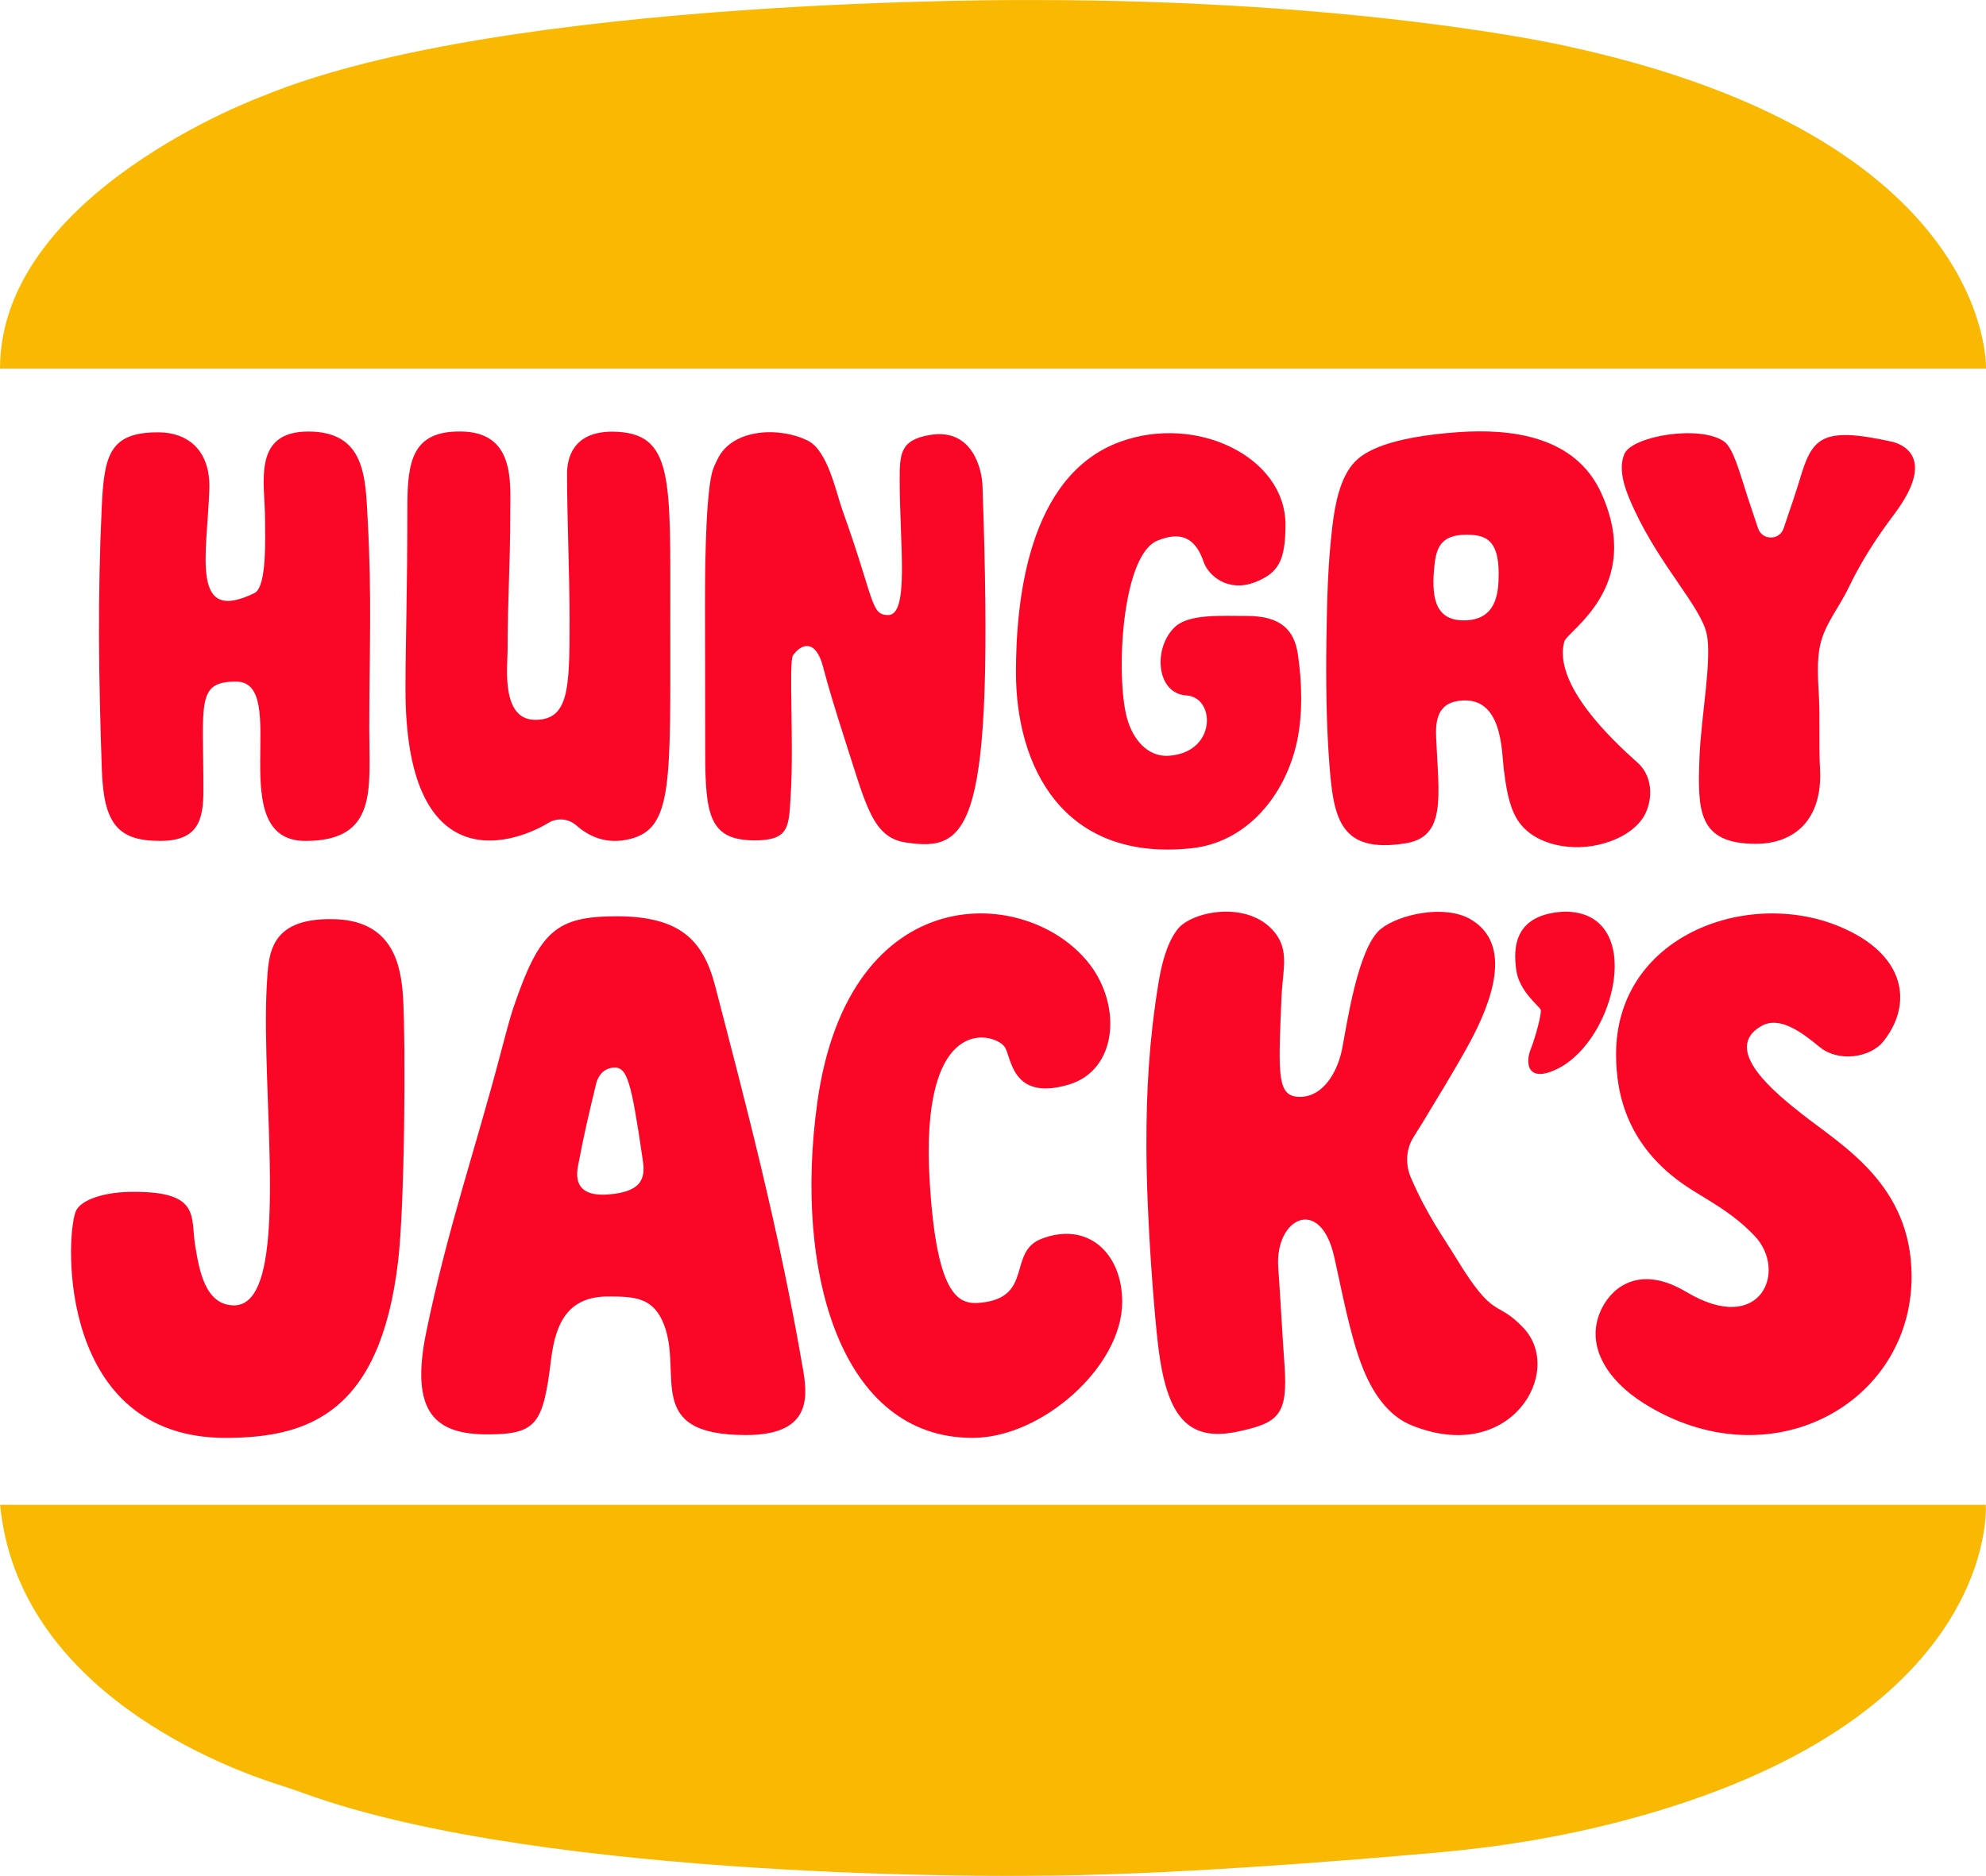
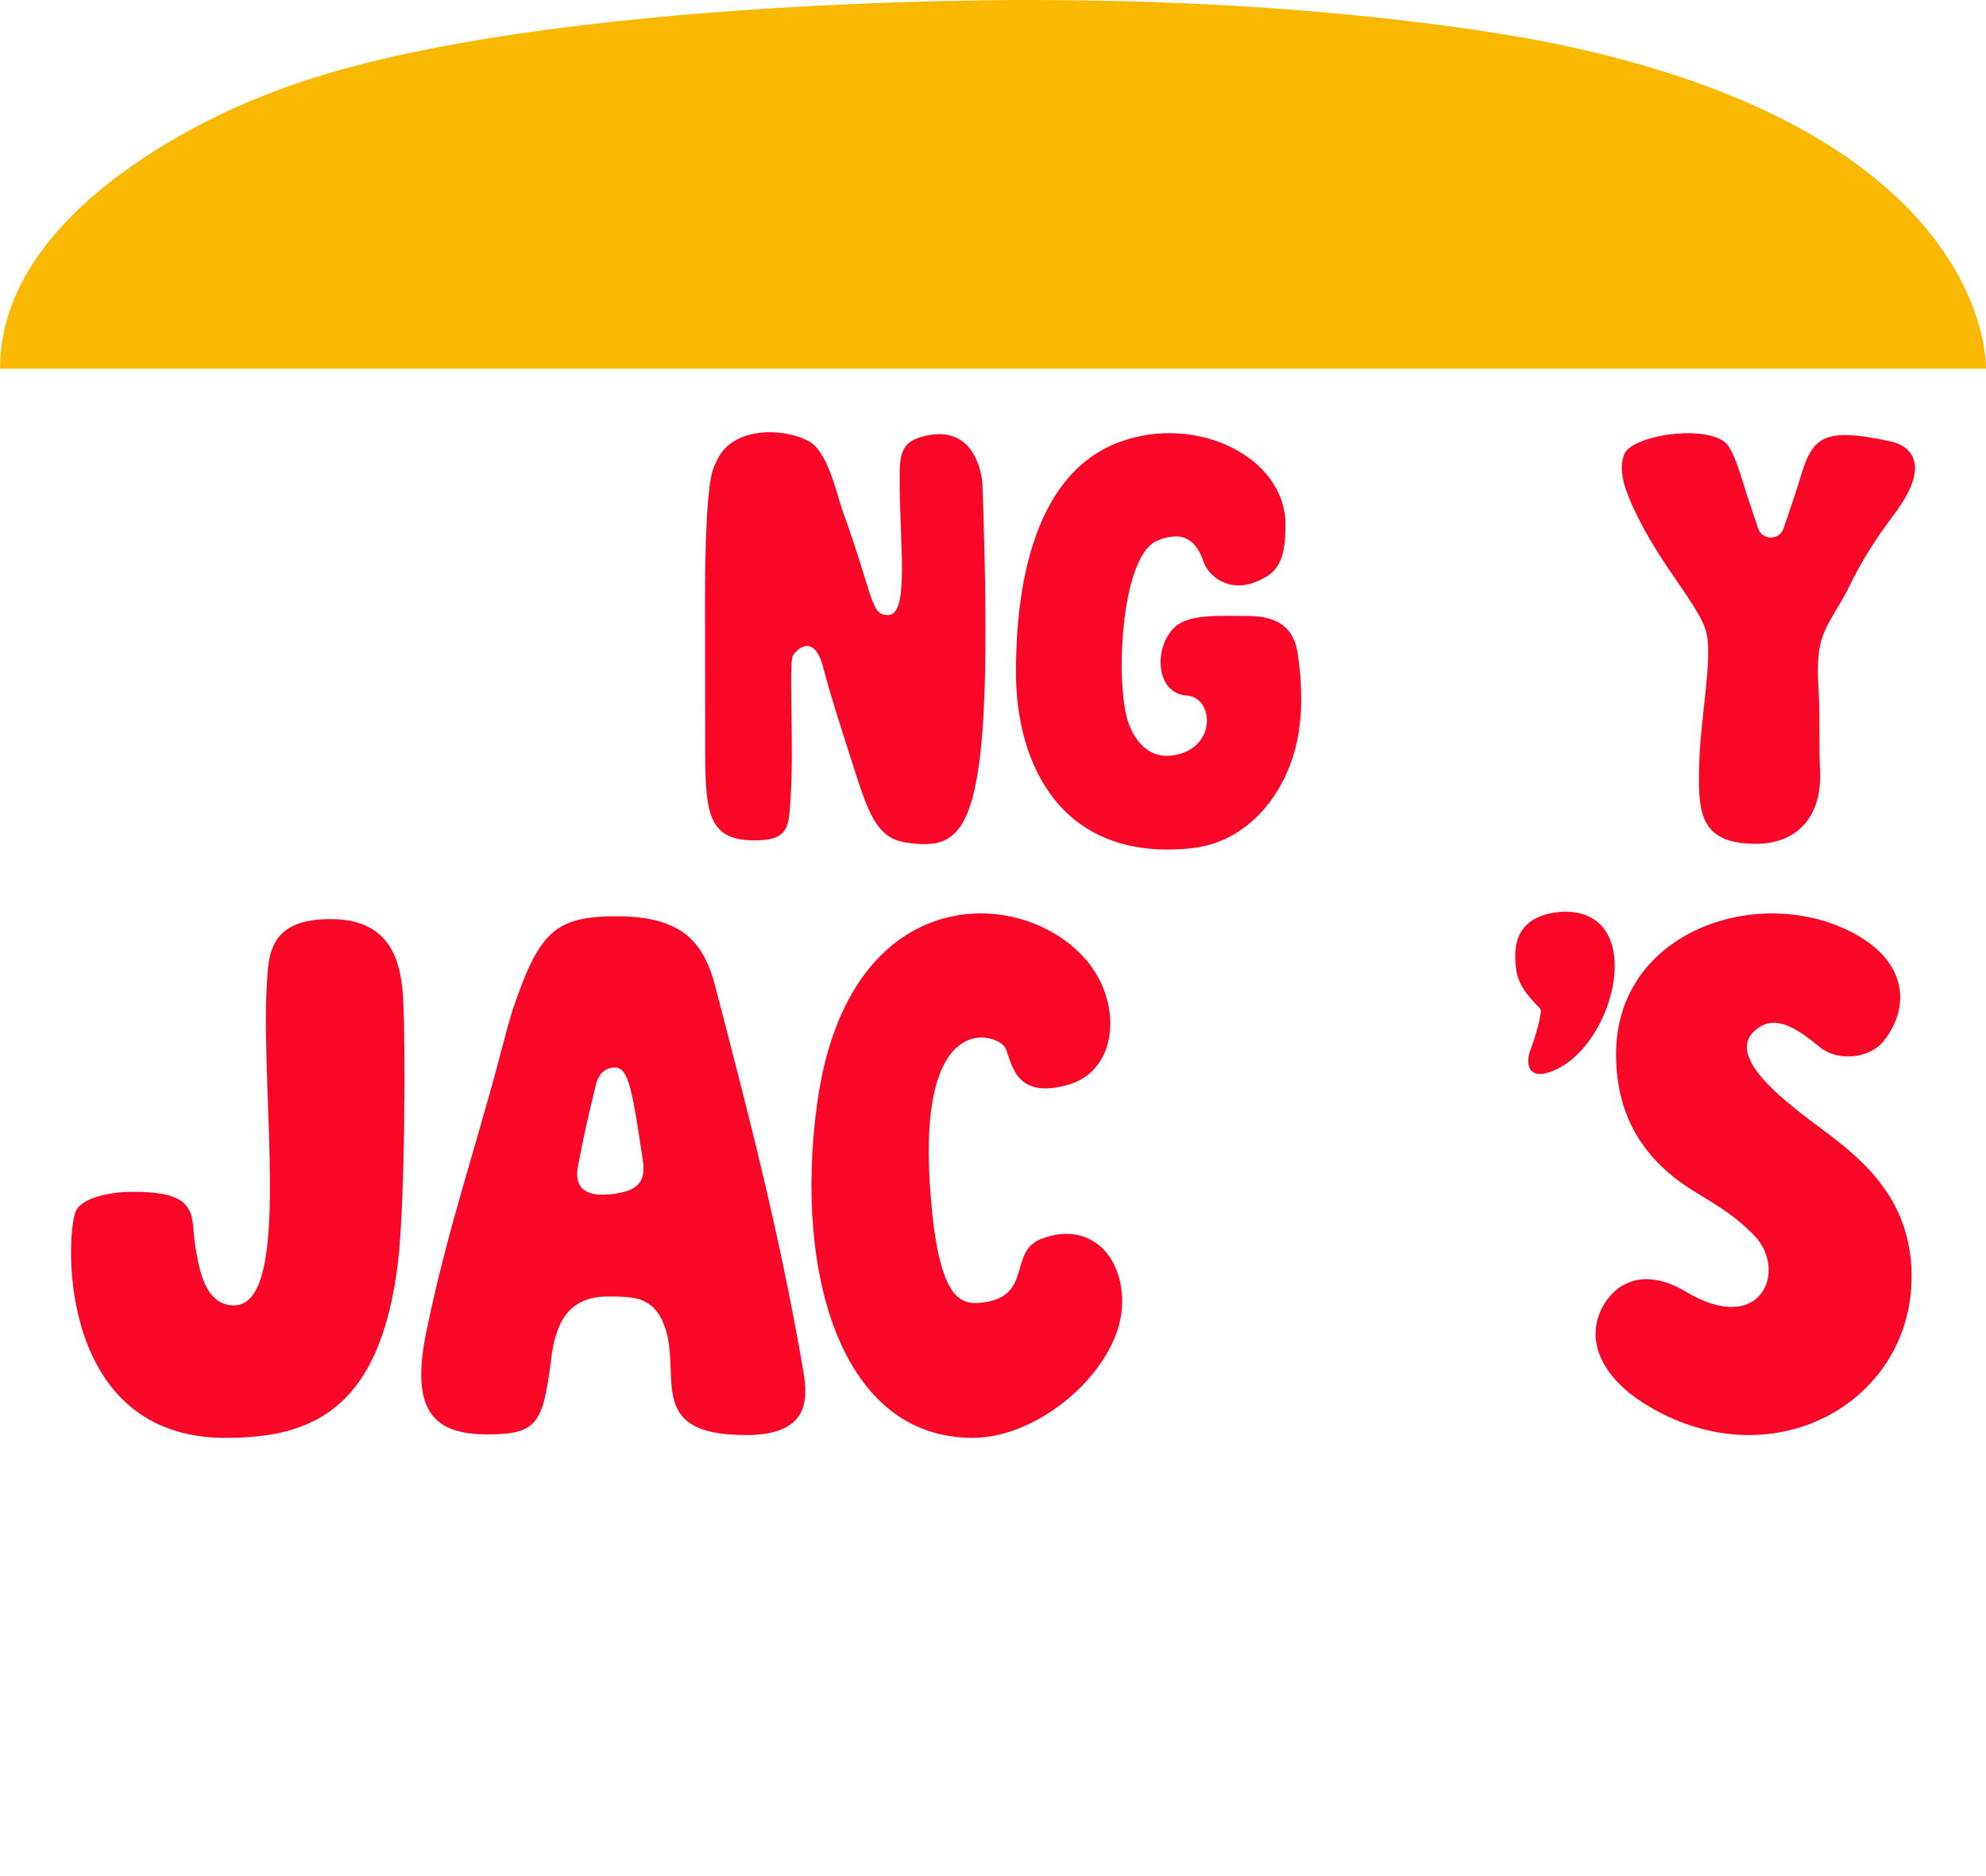
<svg xmlns="http://www.w3.org/2000/svg" version="1.1" id="Layer_1" x="0px" y="0px" width="568.79px" height="537.36px" viewBox="0 0 568.79 537.36" style="enable-background:new 0 0 568.79 537.36;" xml:space="preserve">
  <style type="text/css">
	.st0{fill:#F9B801;}
	.st1{fill:#FA0728;}
</style>
-   <path class="st0" d="M0.03,431.06h568.7c0,0,4.38,62.34-104.76,90.74c-16.77,4.36-33.89,7.2-51.15,8.76  c-26.28,2.37-80.19,6.78-118.74,6.78c0,0-137.28,1.73-206.97-23.62c-2.4-0.86-4.9-1.73-7.39-2.5  C65.59,506.71,5.21,484.82,0.03,431.06z" />
  <path class="st0" d="M295.87,0.01c0,0-151.39-1.15-220.7,27.55c0,0-75.17,27.55-75.17,78.05h568.79c0,0,2.5-66.14-120.77-92.54  C448.03,13.06,390.72,0.01,295.87,0.01z" />
  <g>
    <g>
-       <path class="st1" d="M45.46,123.85c-14.18-0.11-15.63,6.75-16.31,21.21c-1.23,26.11-0.88,49.38,0.02,75.56    c0.53,15.66,4.86,20.26,16.69,20.26c10.91,0,12.4-5.99,12.4-14.57c0-25.03-2.1-31.06,9.35-31.06c16.01,0-4.2,45.64,19.87,45.64    c20.77,0,18.28-14.93,18.28-31.86c0-21.77,0.78-37.78-0.46-60.32c-0.65-11.91-0.62-25.09-17.01-25.09    c-16.16,0-12.39,14.76-12.39,24.92c0,4.98,0.64,19.56-3.02,21.35c-18.45,9.04-13.59-10.84-12.93-29.65    C60.38,128.53,53.26,123.85,45.46,123.85z" />
      <path class="st1" d="M331.48,154.87c6.66-2.74,10.87-0.89,13.23,6.06c1.39,4.08,7.11,8.81,14.71,5.85    c6.71-2.61,8.74-6.17,8.74-16.51c0-19.31-25.36-31.7-47.3-23.74c-26.68,9.68-29.89,46.14-29.89,66.1    c0,26.7,13.27,54.28,50.29,50.36c15.75-1.67,26.81-15.02,30.18-30.49c1.72-7.91,1.46-17.12,0.26-25.13    c-1.03-6.86-4.82-10.93-14.58-10.93c-7.63,0-16.51-0.59-20.53,3.08c-6.4,5.85-5.61,19.16,3.23,19.7c8.24,0.5,8.76,16.2-4.95,17.27    c-6.25,0.49-10.51-4.84-12.13-10.9C319.51,193.44,321.23,159.08,331.48,154.87z" />
-       <path class="st1" d="M468.99,218.46c-7.27-6.47-24.18-22.32-21-34.61c0.84-3.24,22.85-15.63,10.61-42.61    c-7.41-16.35-25.83-18.53-41.01-17.44c-20.04,1.43-26.66,5.58-29.41,8.33c-4.41,4.41-5.87,12.53-6.6,18.73    c-1.33,11.11-1.53,21.55-1.7,32.86c-0.16,11.53-0.01,24.18,0.88,35.55c1.2,15.29,3.11,25.25,21.7,22.32    c11.8-1.85,9.6-13.25,8.87-29.96c-0.18-4.12-0.17-9.91,6.32-10.85c12.8-1.86,12.38,14.52,13.04,19.64    c0.59,4.58,1.31,9.92,3.61,13.93c4.29,7.44,14.82,9.54,23.21,7.71c4.86-1.06,9.9-3.41,12.8-7.44    C473.2,230.57,474.01,222.93,468.99,218.46z M419.2,177.71c-8.65,0-9.25-7.41-8.36-15.86c0.54-5.19,2.07-8.73,9.31-8.67    c5.22,0,9.07,1.4,9.07,11.1C429.22,169.95,428.59,177.71,419.2,177.71z" />
      <g>
        <path class="st1" d="M541.67,126.49c-20.25-4.46-22.71-0.98-26.27,11.04c-0.89,2.99-2.71,8.34-4.58,13.84     c-1.19,3.49-6.14,3.47-7.31-0.03c-1.15-3.44-2.27-6.73-3.08-9.23c-2.14-6.58-4.02-13.86-6.74-15.7c-7-4.76-26.18-1.5-28.44,3.58     c-2.17,4.9,0.66,11.42,2.83,16.08c7.6,16.29,18.88,27.59,20.68,35.36c1.67,7.25-1.59,23.79-2.03,35.57     c-0.55,15.13-0.53,24.72,16.15,24.72c11,0,19.18-6.87,18.37-21.53c-0.37-6.62,0.04-14.5-0.33-21.12     c-0.25-4.44-0.6-9.94,0.37-14.28c1.38-6.13,5.29-10.48,8.22-16.58c3.52-7.35,7.96-14.23,12.88-20.75     C554.84,130.96,544.78,127.17,541.67,126.49z" />
      </g>
      <path class="st1" d="M205.57,131.4c-0.63,1.3-1.31,2.61-1.66,4.05c-2.03,8.19-2,32.37-2,37.76c0,24.2,0.06,18.21,0.06,42.42    c0,18.04,1.33,25.1,14.19,25.1c10.15,0,9.73-4.13,10.3-13.05c0.94-14.57-0.62-38.08,0.65-39.92c2.43-3.5,6.51-4.7,8.59,3.19    c1.52,5.78,3.42,12.07,6.46,21.54c5.92,18.35,7.79,27.42,17.26,28.85c18.29,2.76,25.47-3.25,21.96-102.32    c-0.15-4.18-2.64-16.43-14.92-14.44c-8.71,1.41-8.79,5.47-8.79,12.94c0,18.49,2.82,38.67-3.33,38.67    c-5.04-0.04-3.78-4.15-13.11-30.16c-1.71-4.78-4.13-16.87-9.77-19.74C223.44,122.2,209.86,122.68,205.57,131.4z" />
      <g>
-         <path class="st1" d="M175.35,123.65c-11.43,0-12.95,7.85-12.95,12.06c0,12.51,0.73,28.65,0.73,42.35     c0,19.36-0.25,28.18-9.9,28.14c-9.83-0.04-7.86-15.45-7.86-19.79c0-14.51,0.77-24.26,0.77-39.76c0-8.49,1.44-23.04-14.34-23.04     c-13.63-0.11-15.13,8.45-15.13,21.44c0,24.36-0.54,39.6-0.54,52.38c0,53.35,29.32,45.29,40.97,38.27     c2.53-1.52,5.72-1.21,7.94,0.73c3.2,2.8,8.23,5.73,15.5,3.88c12.23-3.11,11.43-16.16,11.43-62.69     C191.95,136.92,193.13,123.8,175.35,123.65z" />
-       </g>
+         </g>
    </g>
    <g>
      <path class="st1" d="M278.45,411.88c-37.45,0-51.14-47-44.4-95.9c8.98-65.05,60.56-62.47,78.03-39.75    c9.24,12.01,7.97,30.42-6.14,34.51c-16.69,4.84-16.21-8.5-18.33-11.02c-3.54-4.21-24.24-9-21.35,38.71    c2.08,34.28,8.79,35.4,14.94,34.71c14.76-1.66,7.41-14.49,17-18.24c13.2-5.16,23.2,3.96,23.2,18.04    C321.4,391.63,298.13,412.02,278.45,411.88z" />
-       <path class="st1" d="M337.15,266.31c-3.14,4.19-4.56,10.33-5.39,15.46c-2.67,16.38-3.45,30.76-3.43,46.31    c0.02,21.42,2.31,48.76,3.38,57.56c2.4,19.69,8.15,27.6,22.87,24.43c11.58-2.49,14.34-4.68,13.3-19.12    c-0.68-9.43-1.08-17.88-1.79-27.82c-1.03-14.23,11.97-20.66,15.97-3.33c2.11,9.15,4.58,23.04,8.35,32.35    c3.47,8.58,8.26,13.84,13.71,16.07c28.49,11.7,44.11-15.31,32.18-27.85c-8.02-8.44-8.08-1.65-19.29-20.03    c-3.77-6.2-8.17-12.04-12.89-22.9c-1.59-3.65-1.52-7.8,0.46-11.27c0.77-1.34,1.69-2.69,2.6-4.19c4.51-7.49,9.07-14.82,13.28-22.47    c7.03-12.79,12.81-28.97,0.82-36.11c-7.45-4.43-20.62-1.48-25.8,2.69c-6.63,5.32-9.77,27.66-11.1,34.38    c-1.35,6.8-5.52,13.74-12.09,13.74c-6.57-0.05-6.21-5.93-5.29-28.14c0.34-8.28,2.4-13.77-2.05-19.14    C357.32,257.75,341.13,261.02,337.15,266.31z" />
      <path class="st1" d="M448.13,261.14c-14.73,0.69-14.72,10.57-13.88,16.72c0.84,6.17,6.73,10.46,7.01,11.4    c0.32,1.06-1.49,7.85-2.83,11.19c-1.71,4.21-0.92,9.89,7.55,5.76C463.03,297.89,471.47,261.14,448.13,261.14z" />
      <path class="st1" d="M462.84,302c0-33.79,37.25-47.6,63.82-36.66c19.37,7.97,21.25,22.33,12.74,32.97    c-3.81,4.76-12.92,6.01-18.26,1.61c-5.49-4.53-11.6-8.93-16.71-5.99c-11.66,6.67,4.43,19.47,11.36,24.96    c11.6,9.21,31.69,20.3,31.69,46.77c0,36.52-40.65,58.96-76.67,36.34c-10.67-6.7-17.34-17.07-11.89-27.53    c3.15-6.04,11.04-12.15,24.03-4.39c21.48,12.83,29.08-6.13,19.54-16.08c-5.62-5.86-10.68-8.65-17.67-12.98    C466.05,329.38,462.84,313.51,462.84,302z" />
      <path class="st1" d="M94.83,263.29c-17.84-0.13-17.91,10.27-18.41,18.75c-1.86,31.67,7.38,91.9-9.41,91.9    c-8.34-0.07-9.99-10.32-11.1-17.11c-1.35-8.25,1.61-15.42-17.47-15.42c-8.47-0.07-15.47,2.28-16.77,5.67    c-3.11,8.1-4.72,64.81,42.88,64.81c24.08,0,44.33-7.38,49.46-50.51c1.96-16.56,2.18-62.6,1.45-75.32    C114.91,276.76,112.74,263.29,94.83,263.29z" />
      <path class="st1" d="M230.09,392.9c-6.98-40.97-16.8-77.84-25.28-110.5c-3.43-13.19-10.12-19.8-27.85-19.93    c-17.71,0-22.37,3.97-30.02,26.47c-0.81,2.37-2.4,8.34-3.68,13.23c-7.02,26.71-15.19,50.24-21.19,79.45    c-4.76,23.18,2.73,29.27,17.52,29.27c14.28,0,15.98-3.12,18.26-21.62c1.32-10.71,5.13-17.88,16.29-17.88    c7.72,0,13.05,0.25,16.07,8.17c5.39,14.13-5.96,31.52,23.42,31.52C231.37,411.08,231.54,401.43,230.09,392.9z M174.06,342.17    c-10.15,0.71-8.92-6.01-8.45-8.52c1.64-8.69,3.04-14.62,5.16-23.35c0.23-0.96,1.31-4.17,4.88-4.47c3.96-0.33,5.1,3.68,8.4,26.2    C184.7,336.49,184.94,341.41,174.06,342.17z" />
    </g>
  </g>
</svg>